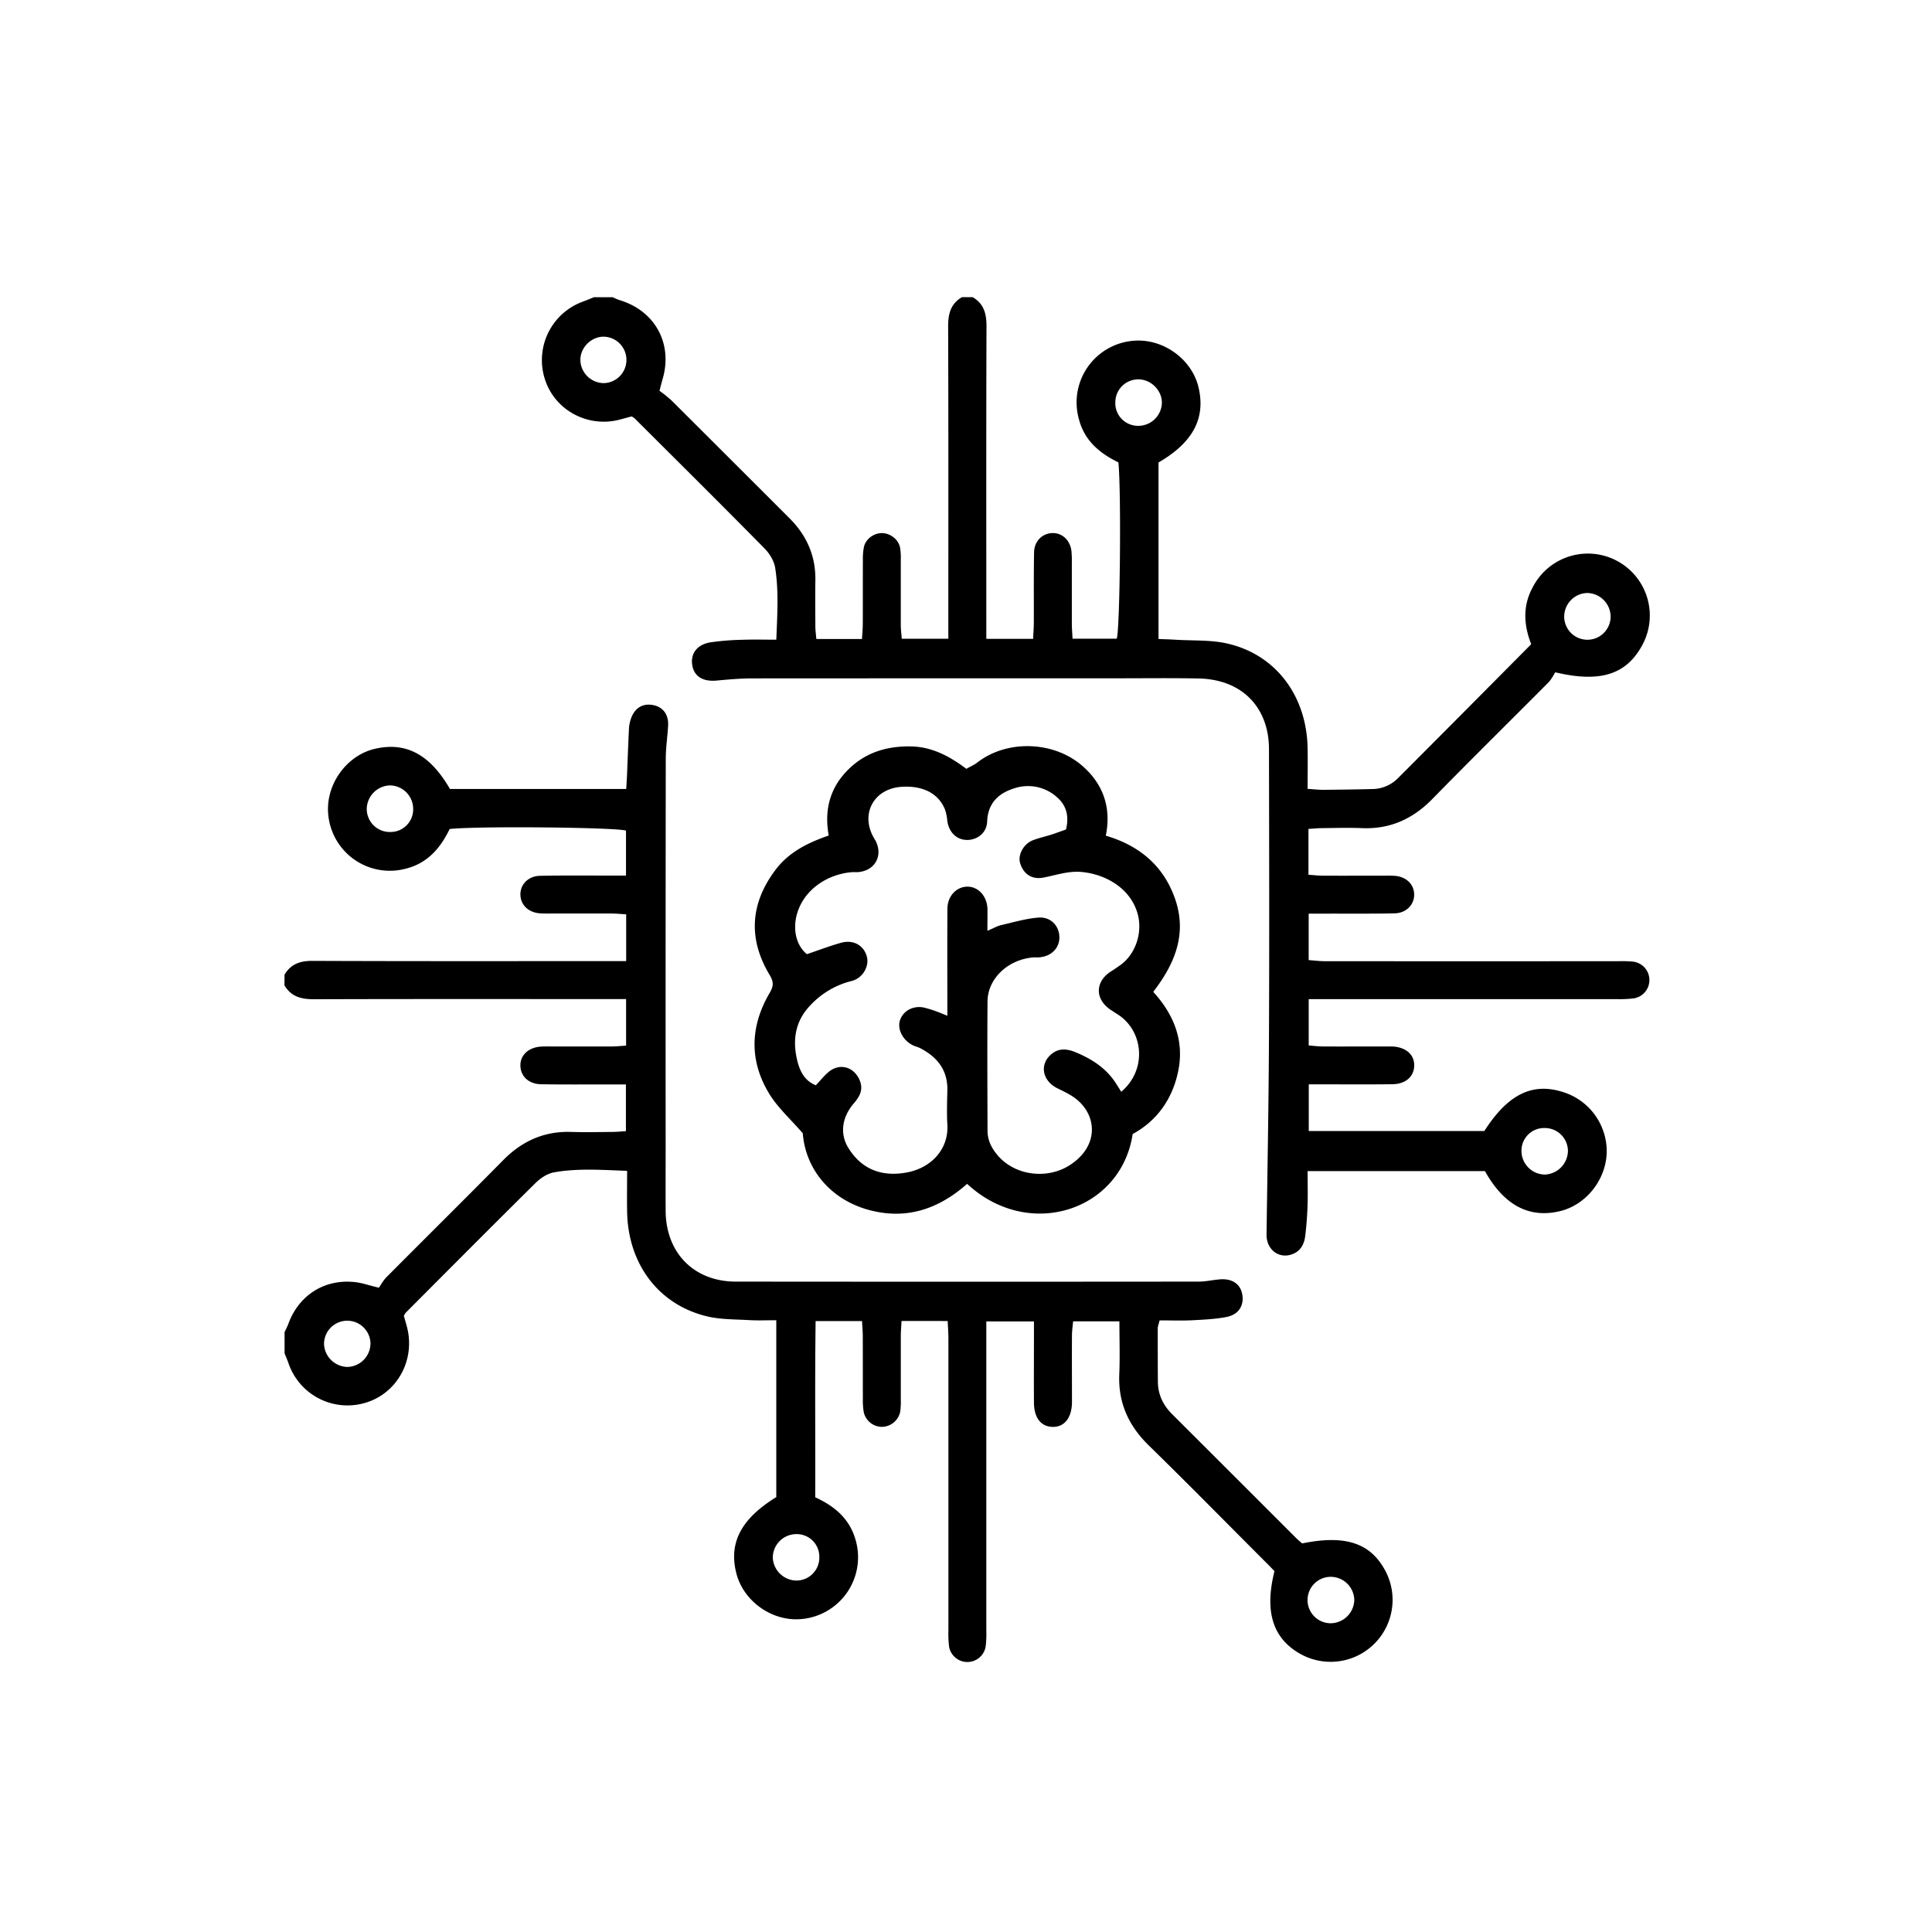
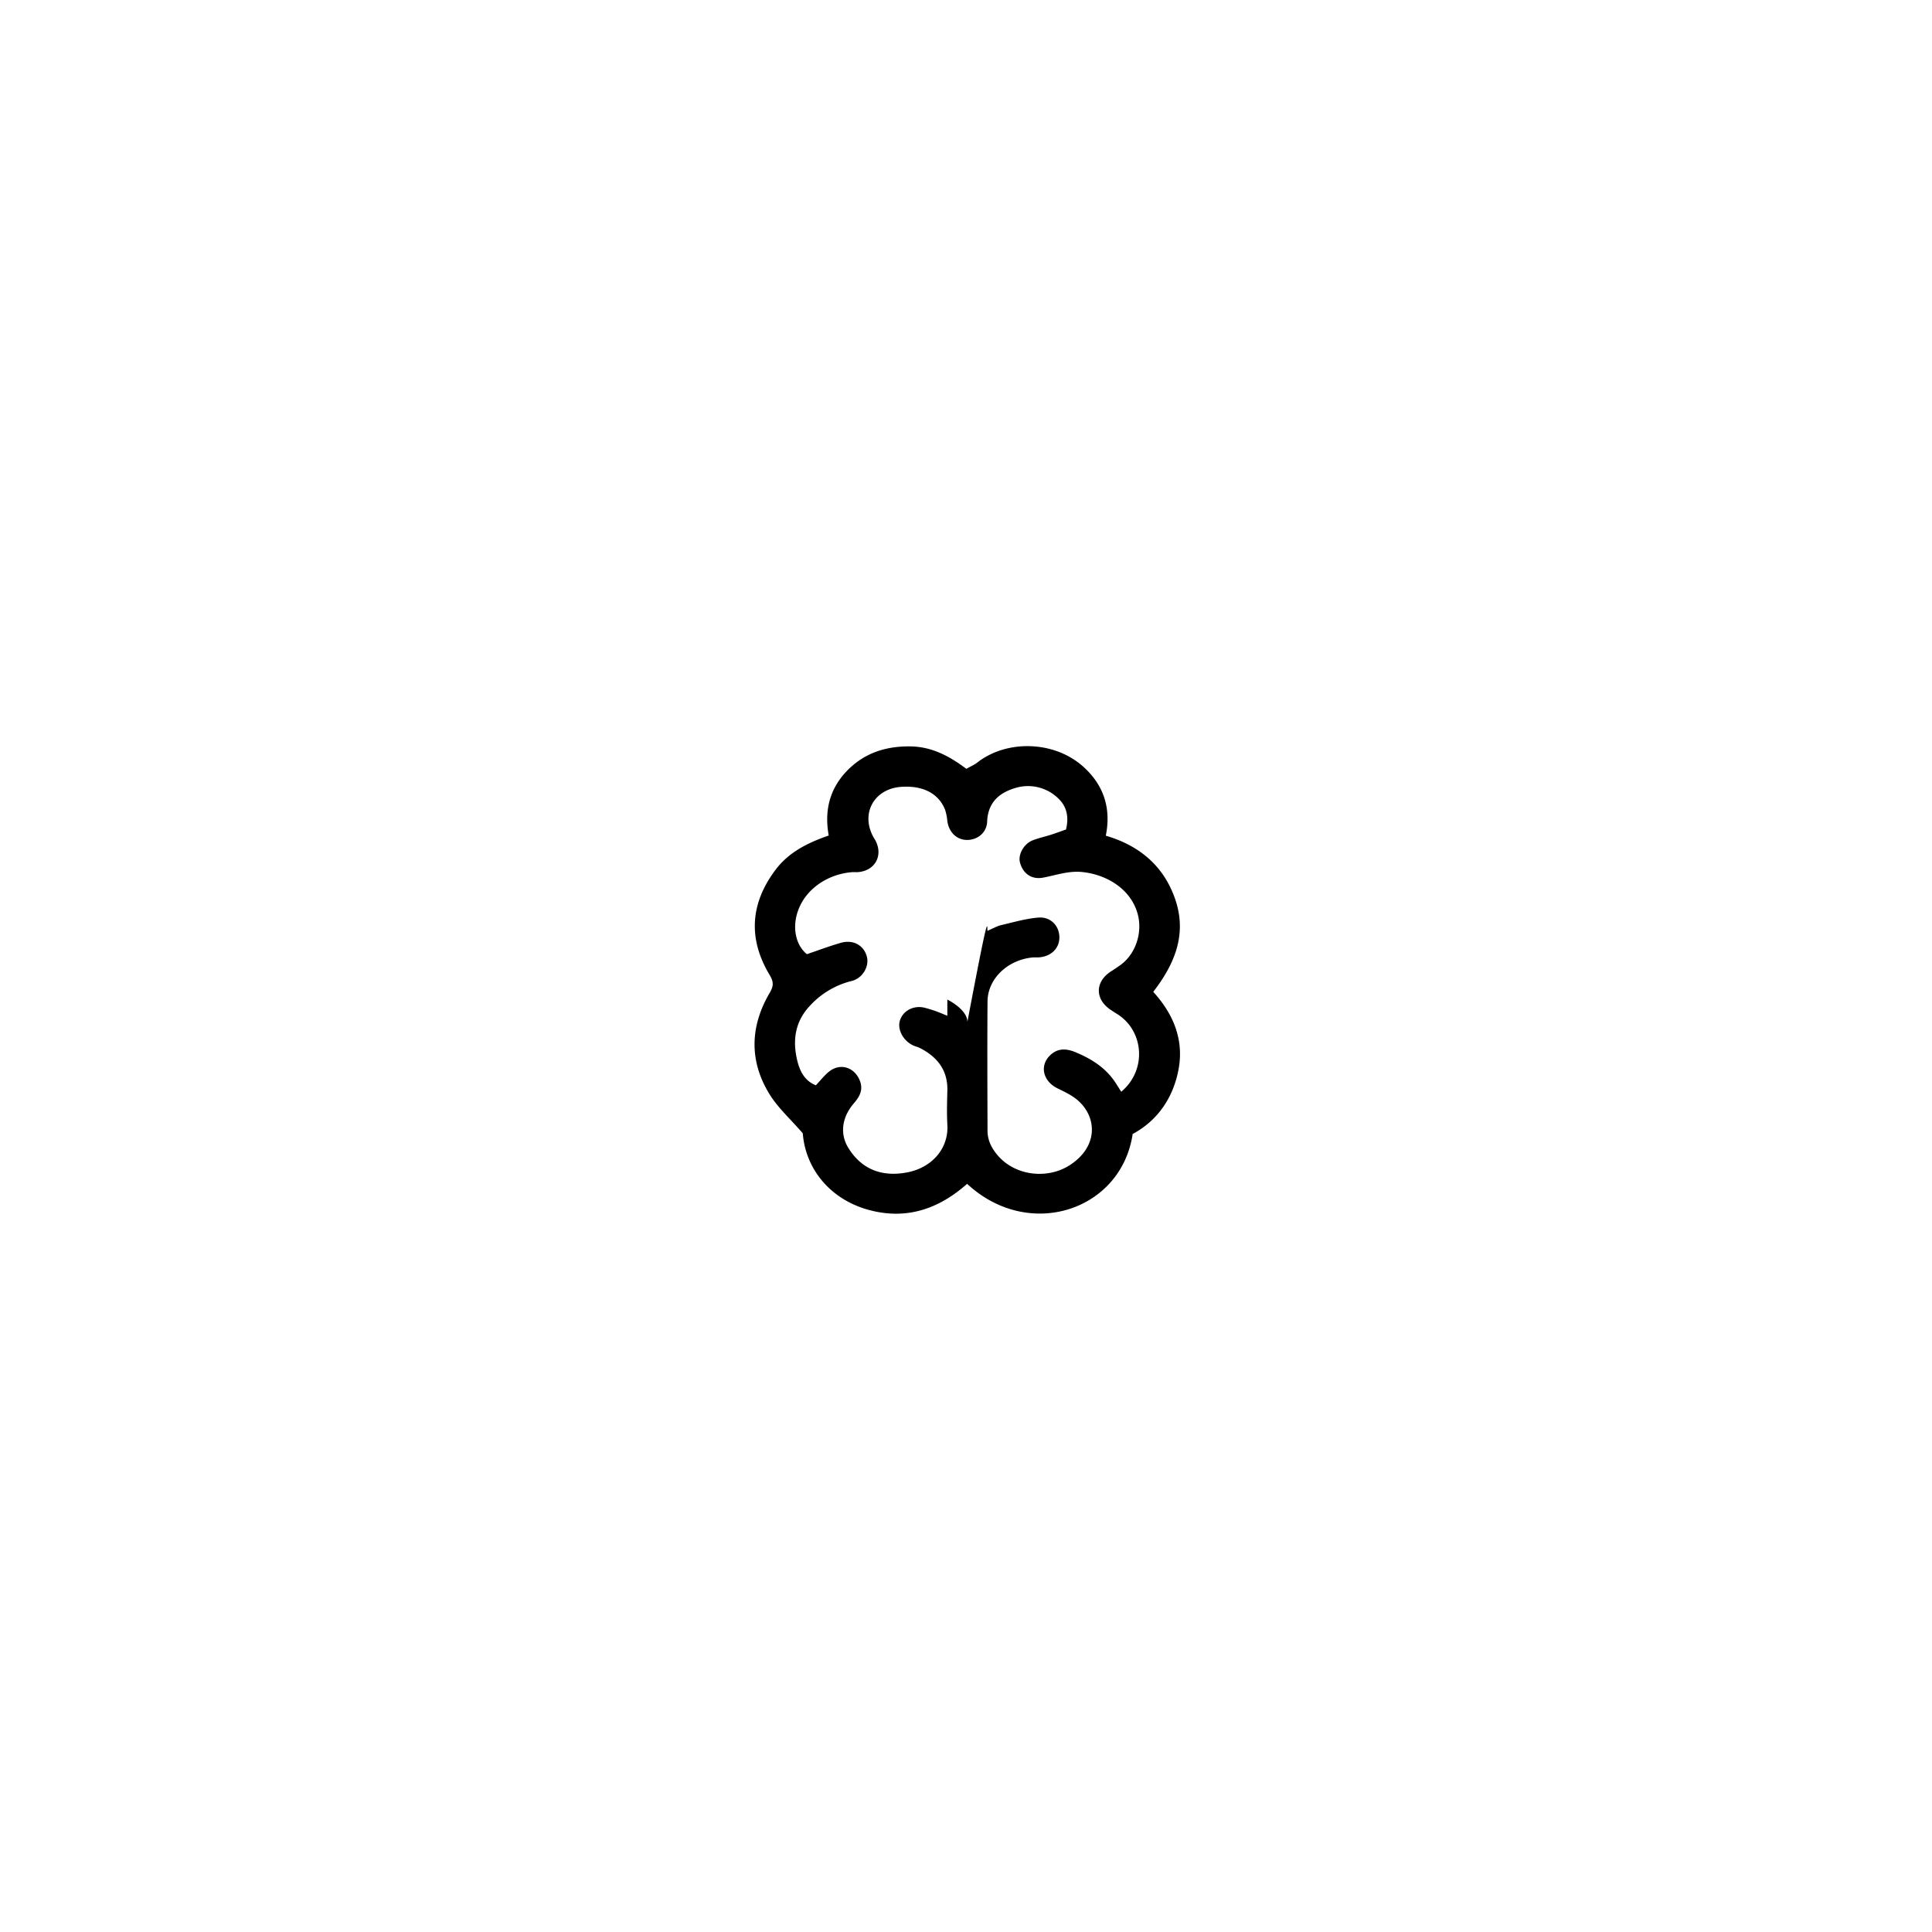
<svg xmlns="http://www.w3.org/2000/svg" id="Warstwa_1" data-name="Warstwa 1" viewBox="0 0 1180 1180">
-   <path d="M594.07,181.51c6.9,4,8.48,10.17,8.45,17.83-.21,60-.11,120-.11,180v10.85H631c.15-3.38.4-6.54.42-9.7.06-14.39-.11-28.78.16-43.17.13-6.81,5-11.54,11.1-11.74s11,4.42,11.74,11.13a68.68,68.68,0,0,1,.22,7.32c0,12.22,0,24.44,0,36.65,0,2.94.26,5.87.43,9.41h27c2-5.73,2.83-90.17,1-107.69C671.93,277,662.41,269.29,659,256.15a37.77,37.77,0,0,1,38.16-48.1c16.34.87,31.15,12.94,34.83,28.41,4.51,18.87-3.28,33.77-24.41,46V390.28c3.66.15,7.07.23,10.46.45,10.53.66,21.37,0,31.54,2.32,29.6,6.73,48.44,31.88,49.06,63.77.16,8.09,0,16.2,0,25,3.67.23,6.57.59,9.47.57,10-.08,20.08-.21,30.11-.47a22.17,22.17,0,0,0,15.43-6.47c27.07-27.05,54-54.24,81.56-82-4.45-11.35-5.42-23.19.92-34.76a37.84,37.84,0,1,1,66,36.93c-9.66,16.5-25.34,21.4-52.21,15-.93,1.39-2.26,4.24-4.34,6.34-23.52,23.69-47.35,47.1-70.71,71-11.91,12.17-25.74,18.52-42.85,17.84-8.13-.33-16.29-.09-24.43,0-2.65,0-5.3.29-8.43.47v28c3,.2,5.92.55,8.8.56,12.49.06,25,0,37.47,0,2.17,0,4.35-.06,6.51.11,6.88.54,11.56,5,11.78,11.12.22,6.32-4.72,11.62-11.91,11.78-14.12.3-28.24.14-42.35.18H799.29v28.38c3.33.23,6.71.67,10.09.67q89.6.06,179.18,0a70.21,70.21,0,0,1,9,.28,11.33,11.33,0,0,1,.17,22.44,74.26,74.26,0,0,1-10.56.44q-88.36,0-176.74,0H799.31v28.3c2.8.21,5.65.59,8.5.61,12,.07,23.89,0,35.84,0,2.17,0,4.35,0,6.52,0,8.47.33,13.81,5,13.58,11.86-.21,6.63-5.26,11.1-13.35,11.21-13.57.18-27.15.07-40.72.08H799.35V690.8H906.57C921,668.32,935.89,661,954.66,667a37.92,37.92,0,0,1,26.66,36.89c-.42,16.61-12.5,31.88-28.29,35.78-18.87,4.65-34.37-3.41-46.07-24.39H798.64c0,7.07.18,13.54,0,20s-.66,13-1.43,19.46c-.56,4.71-2.49,8.95-7.24,11-8.4,3.68-16.54-2.27-16.41-11.75.56-40.41,1.32-80.82,1.49-121.23.25-58.37.11-116.74,0-175.11,0-19.68-9.76-34.58-26.79-40.52a52.29,52.29,0,0,0-15.9-2.72c-16.28-.35-32.57-.13-48.86-.13q-112,0-224,.06c-7.29,0-14.59.67-21.87,1.33-8.21.74-13.57-2.43-14.78-9.18-1.28-7.18,2.78-12.82,11.09-14.17a155.64,155.64,0,0,1,19.44-1.56c6.71-.25,13.45-.06,20.77-.06.58-15.26,1.55-29.63-.69-43.84-.67-4.24-3.42-8.78-6.51-11.9-26.3-26.68-52.9-53.06-79.42-79.52a11.11,11.11,0,0,0-1.81-1.1c-2.24.6-4.81,1.31-7.39,2-19.76,5.06-39.95-6.14-45.71-25.32a38,38,0,0,1,23.44-46.82c2.26-.82,4.47-1.78,6.69-2.67h11.41c1.48.62,2.93,1.37,4.46,1.84,21.41,6.52,32.31,26.41,26.18,47.8-.58,2-1.1,4.07-2,7.53a80.31,80.31,0,0,1,7.35,5.89q36,35.88,72,71.89c10.5,10.47,16.06,22.91,15.85,37.86-.13,9.49-.05,19,0,28.48,0,2.36.37,4.71.6,7.46h27.87c.18-3.3.48-6.22.49-9.13.06-13,0-26,.06-39.06a37.53,37.53,0,0,1,.65-8.08c1.09-4.78,5.88-8.31,10.75-8.41,5.13-.1,10.26,3.73,11.3,8.8a36.92,36.92,0,0,1,.45,7.29c0,13.3,0,26.59,0,39.88,0,2.85.38,5.69.59,8.56h28.45v-11c0-59.94.1-119.89-.12-179.83,0-7.66,1.55-13.8,8.46-17.8Zm115.56,64.77c.23-7.39-6.08-14.14-13.58-14.55a14,14,0,0,0-14.84,13.86,13.81,13.81,0,0,0,13.33,14.47A14.41,14.41,0,0,0,709.63,246.28ZM368.75,205.62c-7.86,0-14.55,6.91-14.27,14.66A14.45,14.45,0,0,0,368.84,234a14.19,14.19,0,0,0-.09-28.37ZM969.5,362.18a14.46,14.46,0,0,0-14.14,14.75,14.18,14.18,0,0,0,28.35,0A14.55,14.55,0,0,0,969.5,362.18ZM929.26,702.7a14.48,14.48,0,0,0,14.23,14.68,14.7,14.7,0,0,0,14.14-14,14.09,14.09,0,0,0-14.33-14.42A13.81,13.81,0,0,0,929.26,702.7Z" />
-   <path d="M173.79,595.28c3.86-6.48,9.49-8.44,17-8.41,60.27.25,120.55.14,180.82.14h10.84V558.44c-3.1-.18-6-.48-8.88-.49-12.49-.05-25,0-37.47,0-2.17,0-4.35.05-6.51-.13-6.84-.56-11.53-5.08-11.74-11.18-.21-6.34,4.7-11.57,11.94-11.72,14.11-.29,28.23-.13,42.35-.15h10.2V507.32c-5.73-2-90-2.88-107.7-1-5.41,11.19-13.13,20.65-26.27,24.09a37.77,37.77,0,0,1-48-38.23c.91-16.34,13-31.16,28.46-34.79,19-4.46,33.75,3.3,46,24.5H382.49c.17-3.13.37-6,.49-8.84.39-9.48.72-19,1.19-28.44a21.61,21.61,0,0,1,1.15-5.54c2.26-6.7,7.28-9.72,13.74-8.41,5.95,1.22,9.37,5.82,9,12.57s-1.42,13.49-1.43,20.24q-.15,117.69-.07,235.38c0,13.58-.07,27.15,0,40.73.17,25.69,17.32,43.15,42.84,43.18q141.32.13,282.63,0c4.31,0,8.6-1,12.91-1.36,7.64-.68,12.75,2.84,13.83,9.38,1.1,6.7-2.32,12.19-9.73,13.6-6.88,1.32-14,1.62-21,2-6.47.3-13,.06-19.79.06-.48,2-1.13,3.54-1.14,5,0,10.86,0,21.72.09,32.58.09,7.7,3.14,14.14,8.59,19.58q38.07,38,76.07,76c1.13,1.13,2.4,2.13,3.46,3.06,26.51-5.4,41.87-.24,50.91,16.93A37.85,37.85,0,0,1,793.92,1010c-16.57-9.48-21.71-25.76-15.51-50.41-1.78-1.82-3.81-4-5.89-6-23.6-23.62-47-47.44-70.9-70.78-12.4-12.12-18.76-26.16-18-43.59.45-10.51.08-21.05.08-32.2H655.42c-.24,2.79-.68,5.64-.7,8.49-.08,11.94,0,23.89,0,35.83,0,1.9,0,3.81,0,5.7-.29,9.17-4.78,14.63-11.87,14.45S631.56,866,631.5,856.55c-.08-13.31,0-26.61,0-39.91V807.1H602.41v10.57q0,89.19,0,178.38a62,62,0,0,1-.43,9.74,11.33,11.33,0,0,1-22.32-.13,64.6,64.6,0,0,1-.4-9.75q0-89.19,0-178.37c0-3.46-.28-6.91-.45-10.72H550.63c-.17,3.33-.44,6.23-.45,9.13,0,13,0,26.07,0,39.1a41.21,41.21,0,0,1-.39,7.3,11.59,11.59,0,0,1-11.06,9.12,11.45,11.45,0,0,1-11.17-8.92,42.93,42.93,0,0,1-.55-8.1c-.05-12.77,0-25.53-.05-38.29,0-2.93-.28-5.86-.46-9.28H498.15c-.48,35.91-.11,71.6-.23,107.62,11.59,5.29,20.53,12.76,24.34,25A37.92,37.92,0,0,1,485.07,989c-16.32-.6-31.24-12.38-35.28-27.87-4.88-18.66,2.73-33.45,24.34-46.74V806.35c-5.8,0-11.15.26-16.46-.06-8.64-.51-17.51-.31-25.83-2.3-29.62-7.11-48.29-32-48.82-64-.13-8.08,0-16.17,0-24.88-15.54-.55-30.17-1.67-44.64.92-4,.71-8.15,3.42-11.11,6.34-26.65,26.33-53.05,52.92-79.51,79.44a12.13,12.13,0,0,0-1.1,1.83c.55,2,1.22,4.26,1.84,6.57,5.38,20.15-5.73,40.68-25.19,46.52a38.07,38.07,0,0,1-47.14-24.19c-.7-2-1.57-4-2.36-5.95v-13c.77-1.66,1.66-3.28,2.29-5C182.51,791,198.3,781,216.81,783.06c4.24.47,8.37,1.94,14.59,3.44,1.17-1.64,2.6-4.39,4.69-6.49,23.72-23.85,47.64-47.5,71.27-71.45,11.5-11.66,25-17.74,41.43-17.22,8.41.27,16.82.08,25.23,0,2.64,0,5.28-.29,8.27-.47V662.33H372c-13.83,0-27.67.12-41.5-.11-7.51-.13-12.38-4.69-12.65-11.06-.29-6.58,4.87-11.48,12.63-11.94,2.17-.12,4.34-.08,6.51-.08,12.21,0,24.42,0,36.63,0,2.88,0,5.76-.32,8.78-.5V610.2h-11c-59.95,0-119.91-.09-179.86.1-7.65,0-13.8-1.64-17.81-8.51Zm78.56-101A14.38,14.38,0,0,0,238,479.7a14.64,14.64,0,0,0-14,14.12,14.06,14.06,0,0,0,14.41,14.33A13.81,13.81,0,0,0,252.35,494.27ZM226.27,820.1a14.19,14.19,0,0,0-28.36.88,14.62,14.62,0,0,0,14.24,13.9A14.44,14.44,0,0,0,226.27,820.1ZM500.41,950.79a13.77,13.77,0,0,0-14-13.8A14.39,14.39,0,0,0,472,951.44a14.65,14.65,0,0,0,14.25,13.9A14,14,0,0,0,500.41,950.79Zm326.74,26.36a14.43,14.43,0,0,0-14.81-14.07,14.18,14.18,0,0,0,.14,28.35A14.58,14.58,0,0,0,827.15,977.15Z" />
-   <path d="M506.16,510.3c-3.17-17.36,1.77-31.69,14.62-42.76,10-8.61,22.14-11.87,35.38-11.66,13.07.2,23.81,6,34.05,13.69,2.57-1.46,4.83-2.39,6.68-3.83,17.87-14,46.8-13.45,64.59,2.39,12.27,10.91,17.4,25.1,13.9,42.28,20.52,6,35.63,18.53,42.59,39.38,7,21.1-.61,39.17-13.61,56,12.69,13.9,18.8,29.73,15.43,47.49-3.25,17.1-12.58,31-28,39.34-7,46.85-63.42,65.44-101.1,30.43-17.56,15.53-37.56,22.39-61.06,15.65C507,732.16,492,714,490.31,692.18c-7.5-8.7-15.37-15.69-20.58-24.3-12.24-20.2-11.55-41.19.38-61.49,2.45-4.16,2.45-6.72,0-10.84-13.28-22.1-11.94-43.7,3.55-64.29C481.77,520.46,493.33,514.76,506.16,510.3Zm96.91,58.22c3.9-1.66,6-2.94,8.32-3.47,7.56-1.76,15.12-4,22.8-4.62,7.48-.59,12.65,4.94,12.84,11.72s-4.75,11.91-12.23,12.55c-1.35.12-2.72,0-4.07.08-15.27,1.43-27.48,13-27.58,26.85-.21,26.33-.08,52.65,0,79,0,5.65,2.33,10.39,5.93,14.7,10.81,13,30.74,15.06,44.27,6.32,17.85-11.52,16.73-29.93,4.31-40.12-3.46-2.85-7.71-4.8-11.78-6.8-9.68-4.78-11.23-15.36-3-21.46,4.44-3.28,9.34-2.53,13.86-.67,9.87,4.06,18.75,9.63,24.72,18.9,1.16,1.81,2.3,3.63,3.36,5.3,16-13.44,13.75-37.54-2.67-47.57-1.15-.7-2.25-1.47-3.38-2.19-10.28-6.56-10.18-17.74.35-24.1,1.61-1,3.14-2.1,4.69-3.17,9.73-6.68,14.16-20,11.07-31.46-4.19-15.5-19.15-24.22-34-25.72-8.31-.84-16,2-23.88,3.45-6.92,1.27-12.16-2.42-14-9.15-1.36-4.86,2.22-11.5,7.76-13.66,3.76-1.46,7.74-2.31,11.59-3.54,3-1,6-2.1,8.71-3.06,2-7.93.31-14.46-5-19.26a26.38,26.38,0,0,0-26.46-5.92c-9.74,3-16.24,9.05-16.68,20.34-.26,6.65-5.59,11-11.81,11.22-6.52.18-11.47-4.41-12.51-11.5a30.93,30.93,0,0,0-1.39-7c-4-9.93-13.51-14.81-26.63-13.94-16.92,1.12-25.28,16.59-16.85,31.18.41.7.87,1.38,1.22,2.11,4.37,9-.64,17.85-10.66,18.78-1.34.13-2.71-.05-4.06.06-15,1.23-29.58,10.83-33.61,26.07-2.48,9.36-.15,18.9,6.21,24,6.93-2.34,13.72-4.92,20.68-6.91,7.58-2.17,14.06,1.46,15.92,8.36,1.63,6-2.57,13.28-9.27,14.93a51.24,51.24,0,0,0-25.36,15c-8.7,9.11-10.66,20-8.31,31.58,1.4,6.89,4.05,14.09,11.81,17.13,2.82-3,5.15-6,8-8.32,6.92-5.56,15.69-2.72,18.9,5.61,2.2,5.7-.35,9.83-3.79,13.84-7.08,8.27-8.6,18.3-3.39,26.9C526.59,715,539.69,718.9,554.36,716s25.1-14.35,24.26-29c-.41-7-.17-14.11,0-21.17.21-12.3-6.2-20.25-16.58-25.64-1.43-.74-3.08-1.07-4.53-1.79-6.13-3-9.63-9.92-7.79-15.35,2.11-6.19,8.84-9.17,15.13-7.53,2.08.54,4.14,1.16,6.16,1.87,2.19.77,4.33,1.68,7.59,3V610.5c0-18.46-.08-36.91.05-55.36,0-7.78,5.47-13.57,12.18-13.6s12,5.78,12.27,13.53C603.18,559.08,603.07,563.11,603.07,568.52Z" />
+   <path d="M506.16,510.3c-3.17-17.36,1.77-31.69,14.62-42.76,10-8.61,22.14-11.87,35.38-11.66,13.07.2,23.81,6,34.05,13.69,2.57-1.46,4.83-2.39,6.68-3.83,17.87-14,46.8-13.45,64.59,2.39,12.27,10.91,17.4,25.1,13.9,42.28,20.52,6,35.63,18.53,42.59,39.38,7,21.1-.61,39.17-13.61,56,12.69,13.9,18.8,29.73,15.43,47.49-3.25,17.1-12.58,31-28,39.34-7,46.85-63.42,65.44-101.1,30.43-17.56,15.53-37.56,22.39-61.06,15.65C507,732.16,492,714,490.31,692.18c-7.5-8.7-15.37-15.69-20.58-24.3-12.24-20.2-11.55-41.19.38-61.49,2.45-4.16,2.45-6.72,0-10.84-13.28-22.1-11.94-43.7,3.55-64.29C481.77,520.46,493.33,514.76,506.16,510.3Zm96.91,58.22c3.9-1.66,6-2.94,8.32-3.47,7.56-1.76,15.12-4,22.8-4.62,7.48-.59,12.65,4.94,12.84,11.72s-4.75,11.91-12.23,12.55c-1.35.12-2.72,0-4.07.08-15.27,1.43-27.48,13-27.58,26.85-.21,26.33-.08,52.65,0,79,0,5.65,2.33,10.39,5.93,14.7,10.81,13,30.74,15.06,44.27,6.32,17.85-11.52,16.73-29.93,4.31-40.12-3.46-2.85-7.71-4.8-11.78-6.8-9.68-4.78-11.23-15.36-3-21.46,4.44-3.28,9.34-2.53,13.86-.67,9.87,4.06,18.75,9.63,24.72,18.9,1.16,1.81,2.3,3.63,3.36,5.3,16-13.44,13.75-37.54-2.67-47.57-1.15-.7-2.25-1.47-3.38-2.19-10.28-6.56-10.18-17.74.35-24.1,1.61-1,3.14-2.1,4.69-3.17,9.73-6.68,14.16-20,11.07-31.46-4.19-15.5-19.15-24.22-34-25.72-8.31-.84-16,2-23.88,3.45-6.92,1.27-12.16-2.42-14-9.15-1.36-4.86,2.22-11.5,7.76-13.66,3.76-1.46,7.74-2.31,11.59-3.54,3-1,6-2.1,8.71-3.06,2-7.93.31-14.46-5-19.26a26.38,26.38,0,0,0-26.46-5.92c-9.74,3-16.24,9.05-16.68,20.34-.26,6.65-5.59,11-11.81,11.22-6.52.18-11.47-4.41-12.51-11.5a30.93,30.93,0,0,0-1.39-7c-4-9.93-13.51-14.81-26.63-13.94-16.92,1.12-25.28,16.59-16.85,31.18.41.7.87,1.38,1.22,2.11,4.37,9-.64,17.85-10.66,18.78-1.34.13-2.71-.05-4.06.06-15,1.23-29.58,10.83-33.61,26.07-2.48,9.36-.15,18.9,6.21,24,6.93-2.34,13.72-4.92,20.68-6.91,7.58-2.17,14.06,1.46,15.92,8.36,1.63,6-2.57,13.28-9.27,14.93a51.24,51.24,0,0,0-25.36,15c-8.7,9.11-10.66,20-8.31,31.58,1.4,6.89,4.05,14.09,11.81,17.13,2.82-3,5.15-6,8-8.32,6.92-5.56,15.69-2.72,18.9,5.61,2.2,5.7-.35,9.83-3.79,13.84-7.08,8.27-8.6,18.3-3.39,26.9C526.59,715,539.69,718.9,554.36,716s25.1-14.35,24.26-29c-.41-7-.17-14.11,0-21.17.21-12.3-6.2-20.25-16.58-25.64-1.43-.74-3.08-1.07-4.53-1.79-6.13-3-9.63-9.92-7.79-15.35,2.11-6.19,8.84-9.17,15.13-7.53,2.08.54,4.14,1.16,6.16,1.87,2.19.77,4.33,1.68,7.59,3V610.5s12,5.78,12.27,13.53C603.18,559.08,603.07,563.11,603.07,568.52Z" />
</svg>